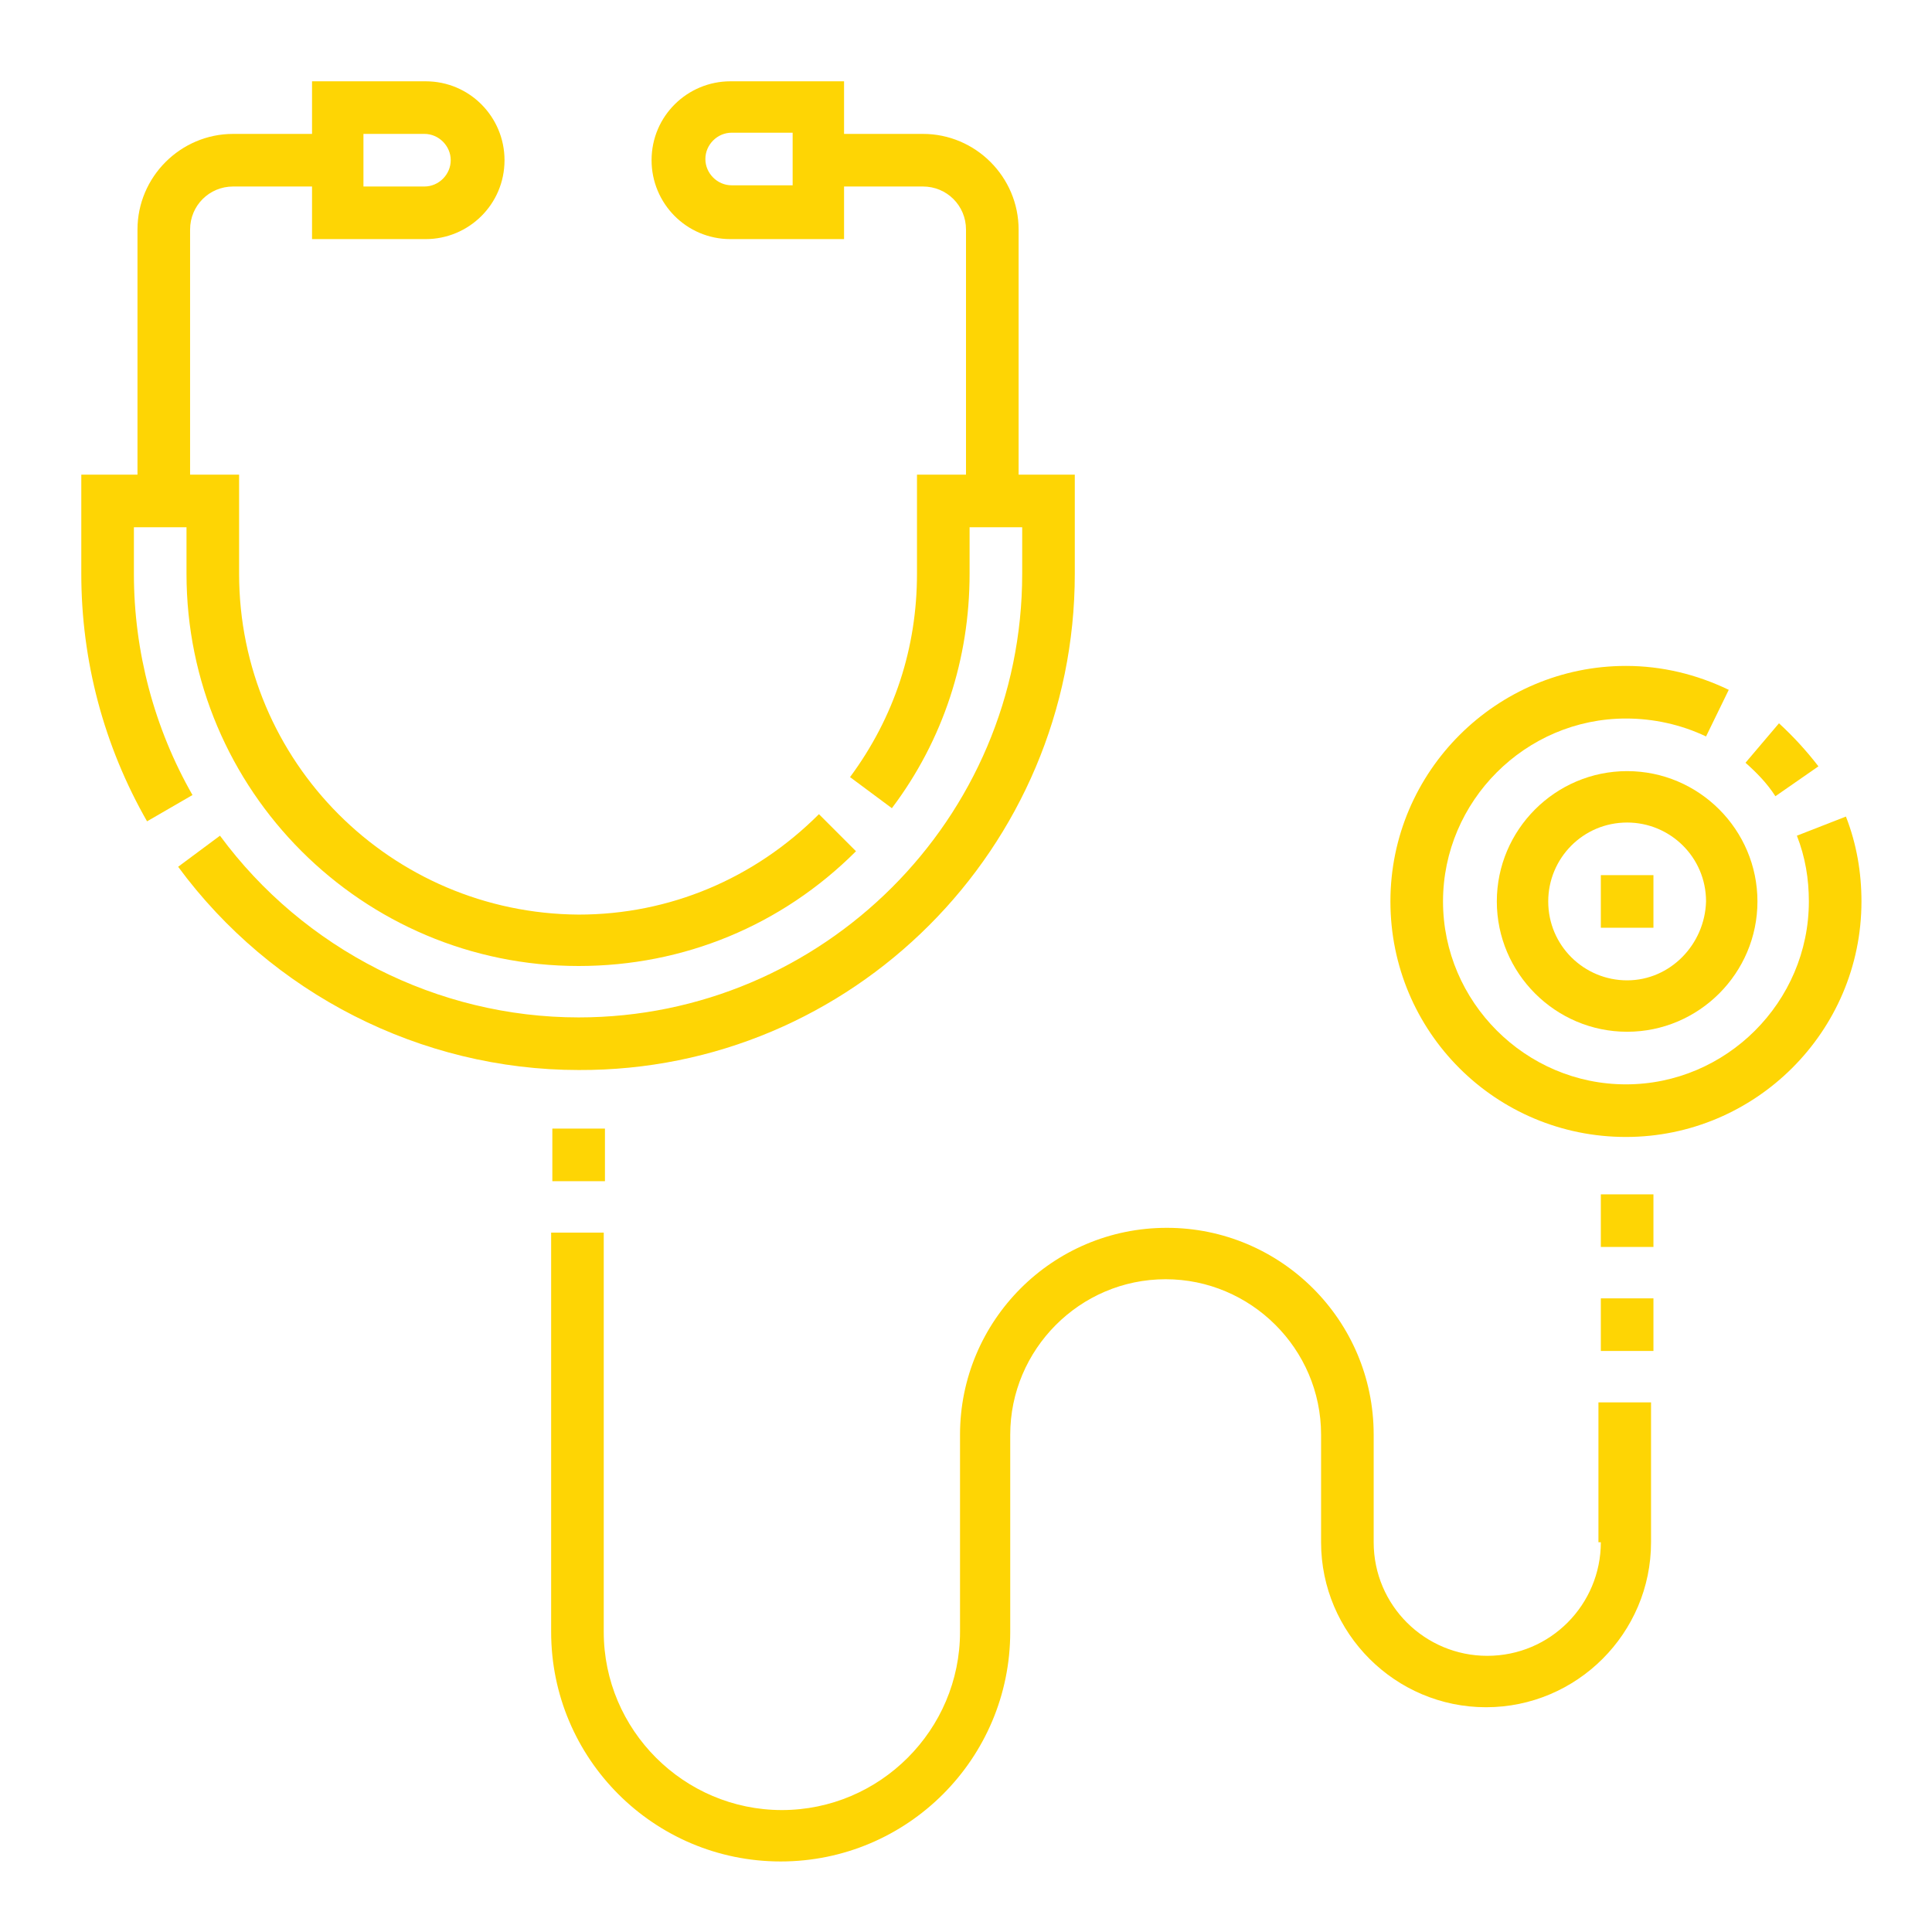
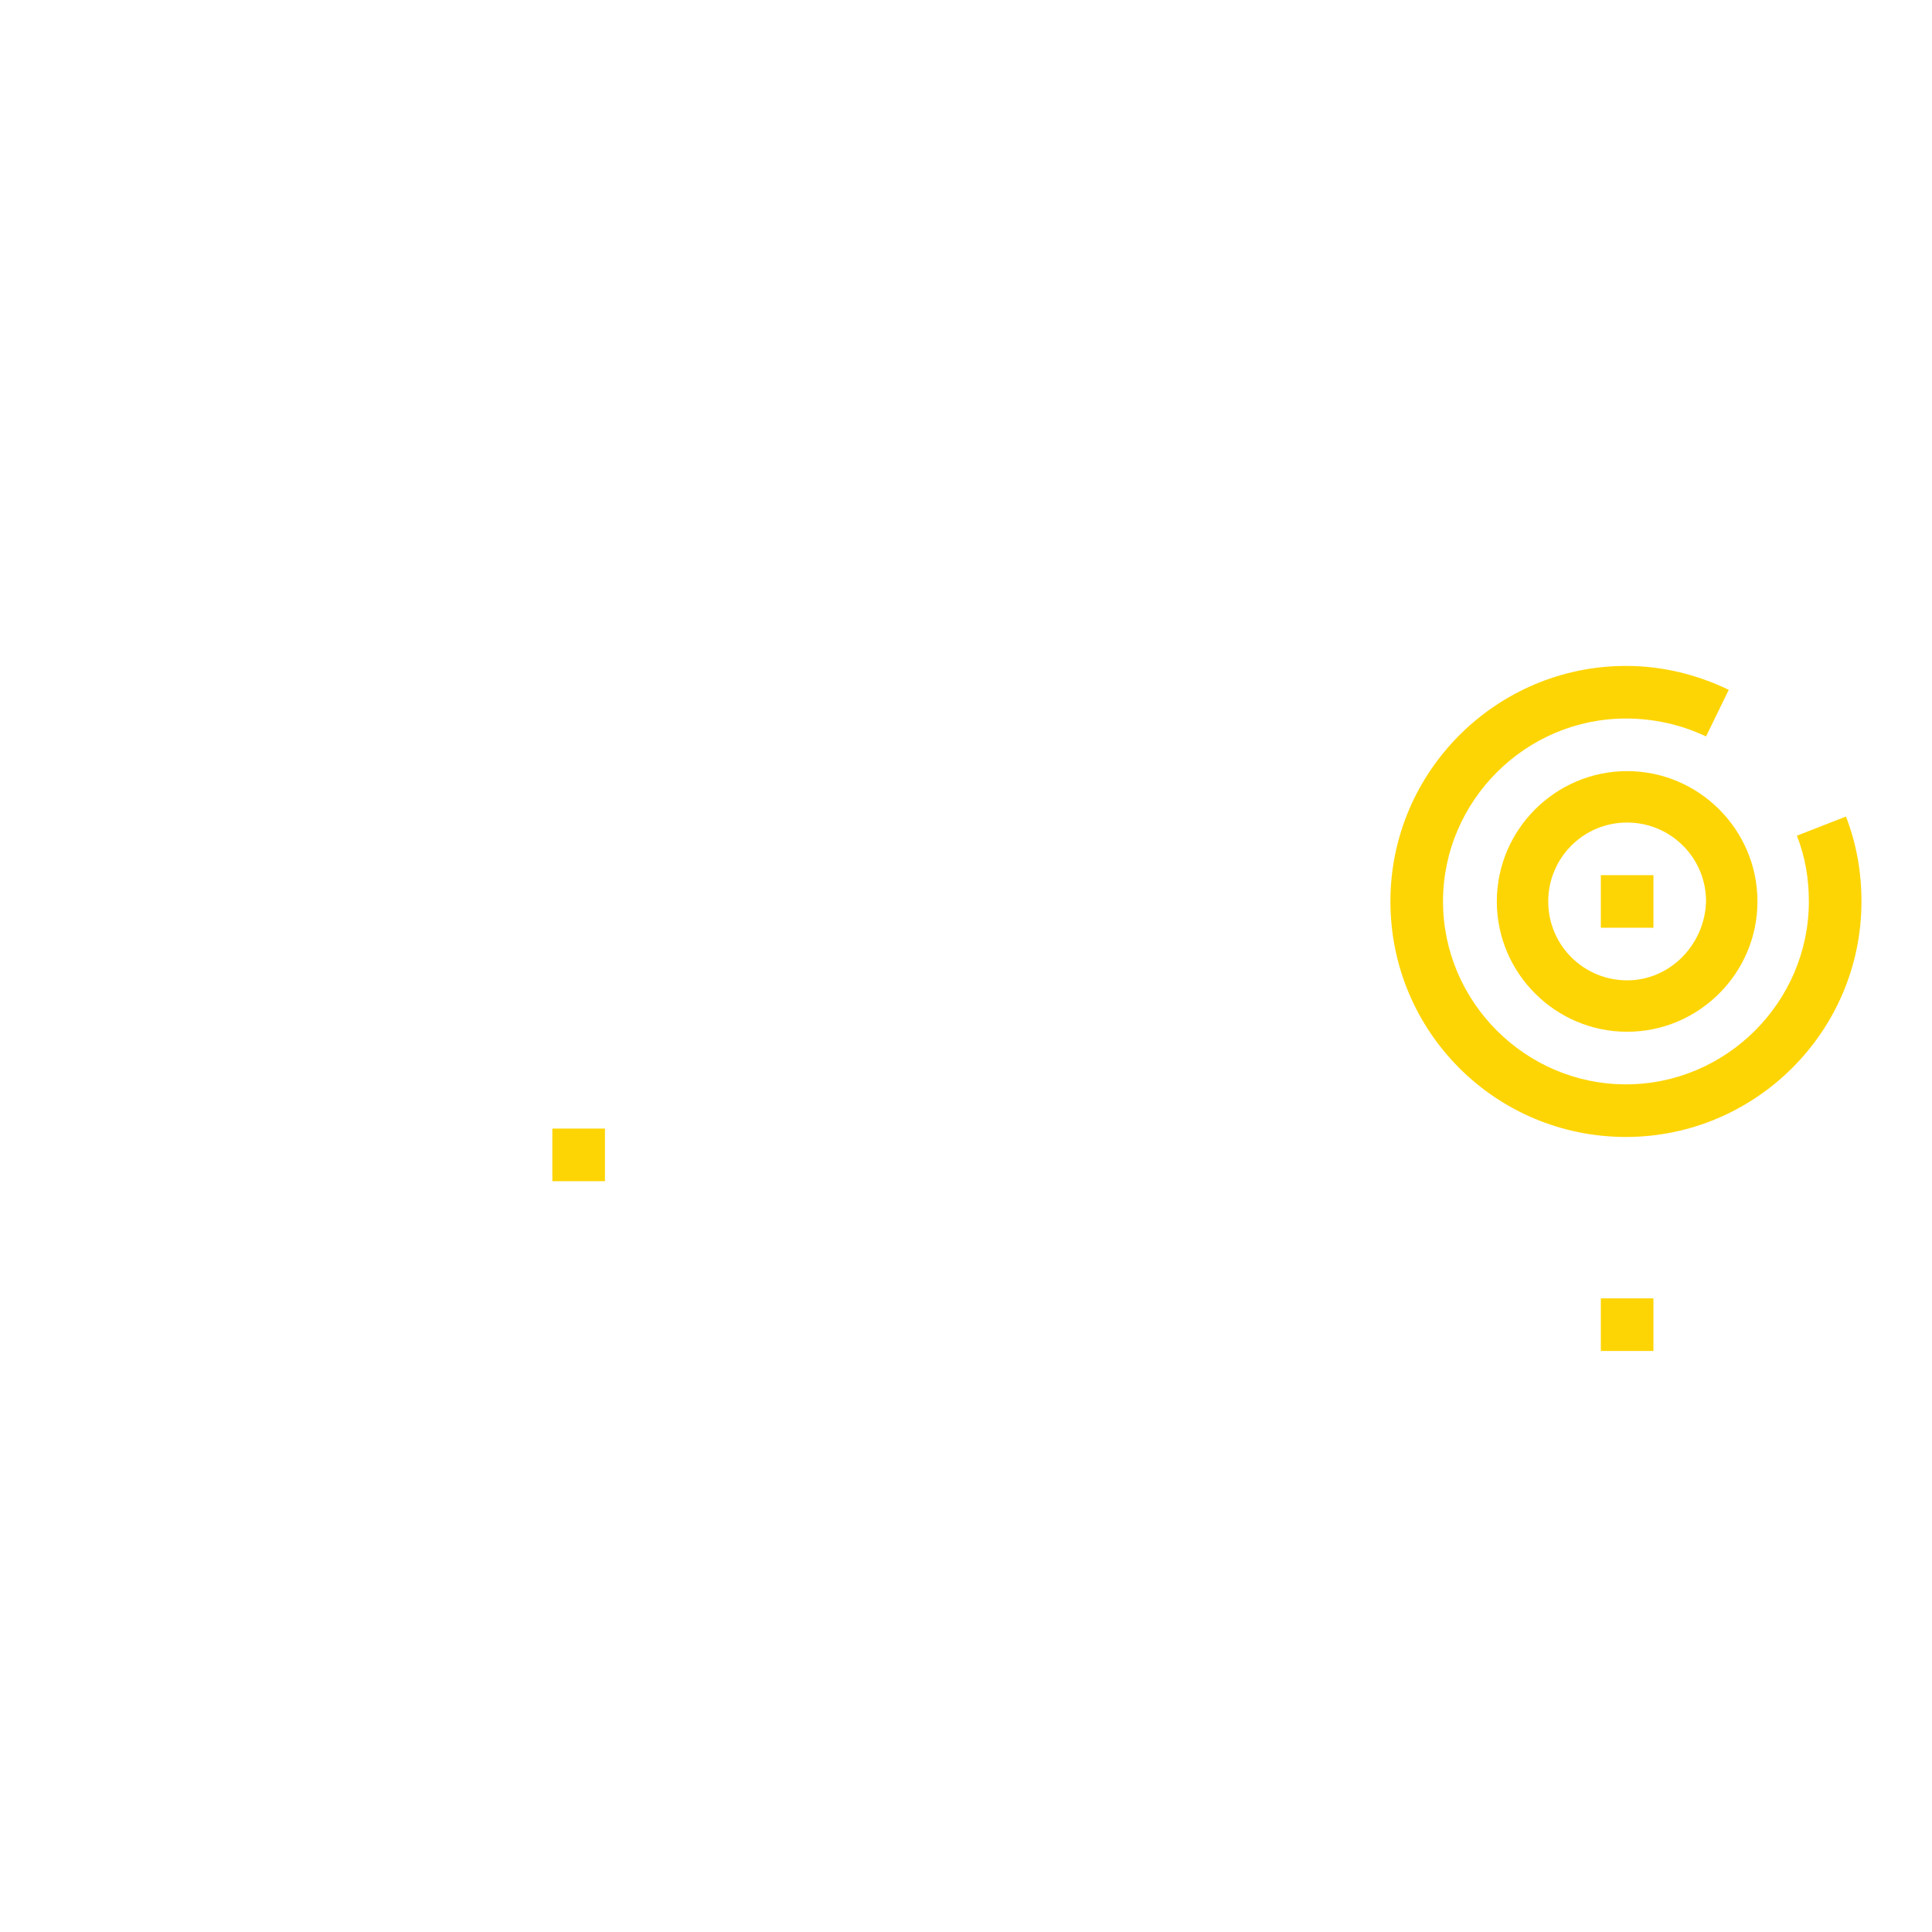
<svg xmlns="http://www.w3.org/2000/svg" version="1.1" id="Layer_1" x="0px" y="0px" viewBox="0 0 161.6 161.6" style="enable-background:new 0 0 161.6 161.6;" xml:space="preserve">
  <style type="text/css">
	.st0{fill:#FED504;}
</style>
-   <path class="st0" d="M11.2,48v-3.9h4.4V48c0,18.1,14.7,32.8,32.8,32.8c8.8,0,17-3.4,23.2-9.6l-3.1-3.1c-5.4,5.4-12.5,8.4-20.1,8.4  C32.7,76.4,20,63.7,20,48v-8.3h-4.1V19.2c0-2,1.6-3.6,3.6-3.6h6.6v4.4h9.5c3.6,0,6.6-2.9,6.6-6.6c0-3.6-2.9-6.6-6.6-6.6h-9.5v4.4  h-6.6c-4.4,0-8,3.6-8,8v20.5H6.8V48c0,7.3,1.9,14.4,5.5,20.7l3.8-2.2C12.9,60.9,11.2,54.5,11.2,48z M30.4,11.2h5.1  c1.2,0,2.2,1,2.2,2.2s-1,2.2-2.2,2.2h-5.1V11.2z" />
-   <path class="st0" d="M89.9,48v-8.3h-4.7V19.2c0-4.4-3.6-8-8-8h-6.6V6.8h-9.5c-3.6,0-6.6,2.9-6.6,6.6c0,3.6,2.9,6.6,6.6,6.6h9.5v-4.4  h6.6c2,0,3.6,1.6,3.6,3.6v20.5h-4.1V48c0,6.2-1.9,12-5.6,17l3.5,2.6c4.3-5.7,6.5-12.5,6.5-19.6v-3.9h4.4V48  c0,20.5-16.7,37.1-37.1,37.1c-11.8,0-23-5.7-30-15.2l-3.5,2.6c7.8,10.6,20.3,17,33.5,17C71.3,89.6,89.9,70.9,89.9,48z M66.3,15.5  h-5.1c-1.2,0-2.2-1-2.2-2.2s1-2.2,2.2-2.2h5.1V15.5z" />
  <path class="st0" d="M154.4,68.3l-4.1,1.6c0.7,1.8,1,3.6,1,5.5c0,8.4-6.9,15.3-15.3,15.3c-8.4,0-15.3-6.9-15.3-15.3  s6.9-15.3,15.3-15.3c2.3,0,4.6,0.5,6.7,1.5l1.9-3.9c-2.7-1.3-5.6-2-8.6-2c-10.8,0-19.7,8.8-19.7,19.7s8.8,19.7,19.7,19.7  c10.8,0,19.7-8.8,19.7-19.7C155.7,73,155.3,70.6,154.4,68.3z" />
-   <path class="st0" d="M148.5,66.6l3.6-2.5c-1-1.3-2.1-2.5-3.3-3.6l-2.8,3.3C146.9,64.6,147.8,65.5,148.5,66.6z" />
  <path class="st0" d="M136.1,64.5c-6,0-10.9,4.9-10.9,10.9s4.9,10.9,10.9,10.9c6,0,10.9-4.9,10.9-10.9S142.1,64.5,136.1,64.5z   M136.1,82c-3.6,0-6.6-2.9-6.6-6.6c0-3.6,2.9-6.6,6.6-6.6c3.6,0,6.6,2.9,6.6,6.6C142.6,79,139.7,82,136.1,82z" />
-   <path class="st0" d="M133.9,129c0,5.2-4.2,9.5-9.5,9.5c-5.2,0-9.5-4.2-9.5-9.5v-9c0-9.6-7.8-17.3-17.3-17.3  c-9.6,0-17.3,7.8-17.3,17.3v16.5c0,8.2-6.7,14.9-14.9,14.9c-8.2,0-14.9-6.7-14.9-14.9v-33.4h-4.4v33.4c0,10.6,8.6,19.2,19.2,19.2  c10.6,0,19.2-8.6,19.2-19.2V120c0-7.1,5.8-13,13-13c7.1,0,13,5.8,13,13v9c0,7.6,6.2,13.8,13.8,13.8s13.8-6.2,13.8-13.8v-11.7h-4.4  V129z" />
-   <path class="st0" d="M133.9,99.9h4.4v4.4h-4.4V99.9z" />
  <path class="st0" d="M133.9,108.6h4.4v4.4h-4.4V108.6z" />
  <path class="st0" d="M46.2,94.4h4.4v4.4h-4.4V94.4z" />
  <path class="st0" d="M133.9,73.2h4.4v4.4h-4.4V73.2z" />
</svg>